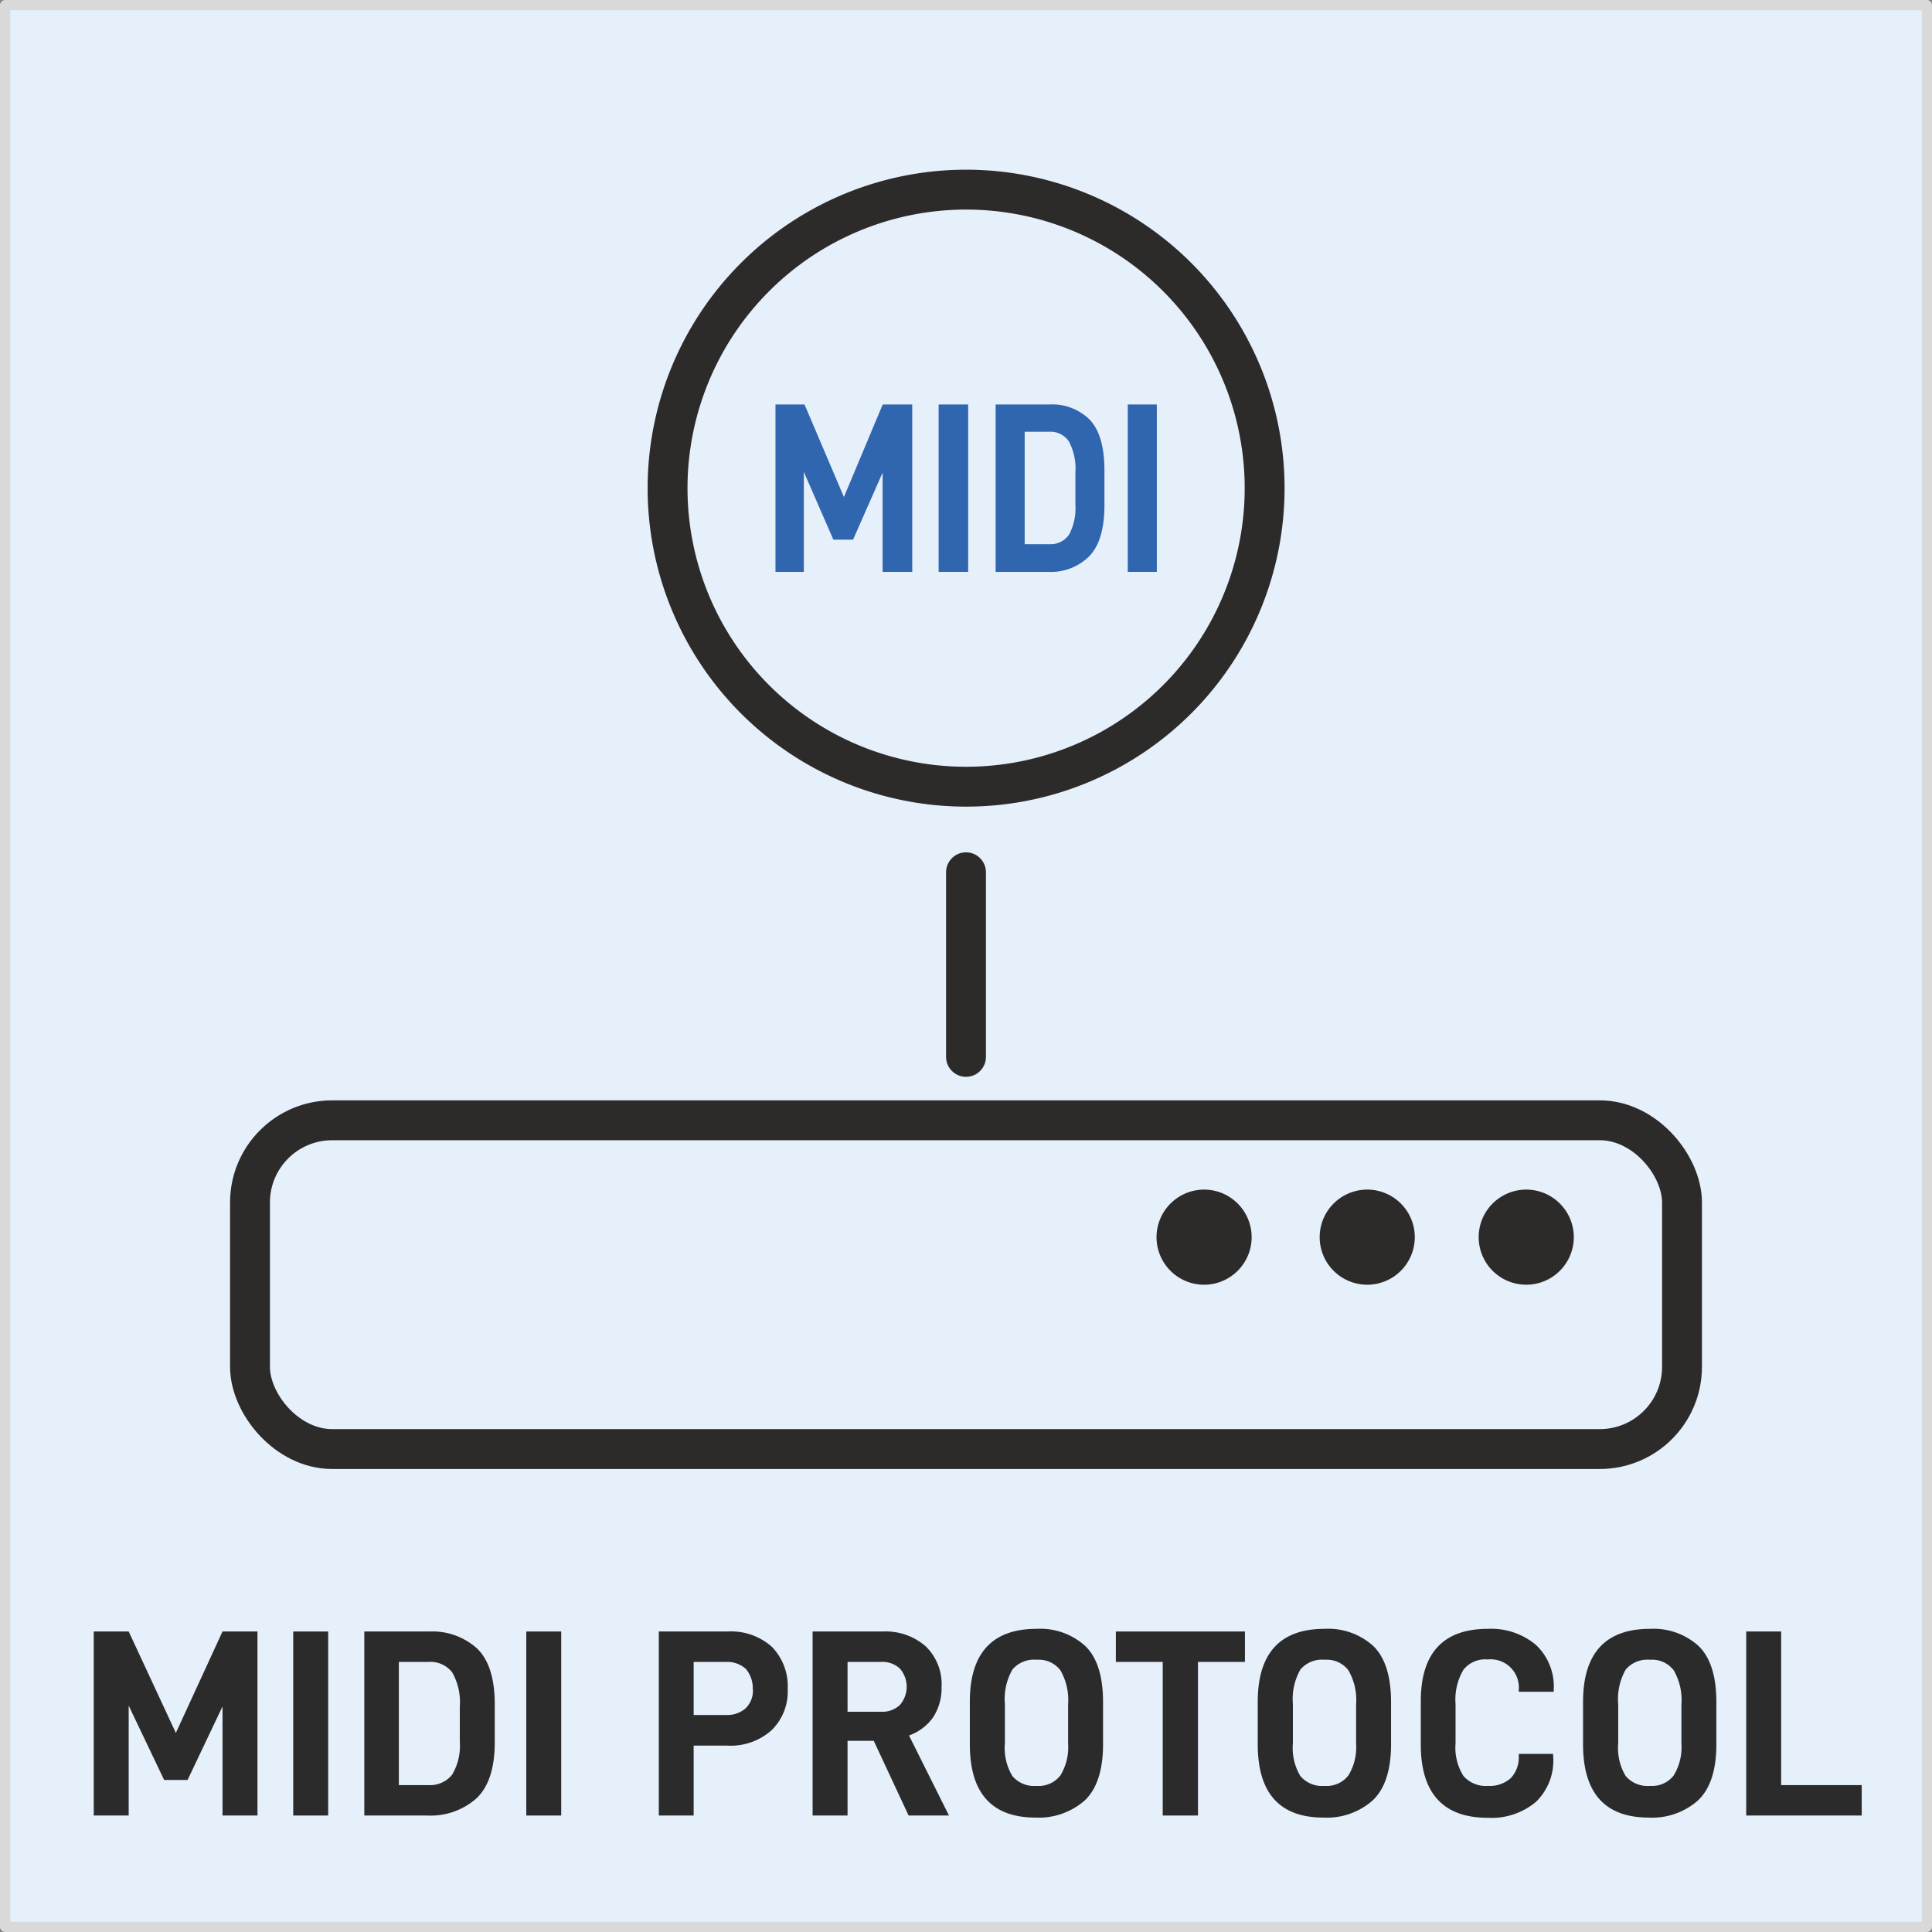
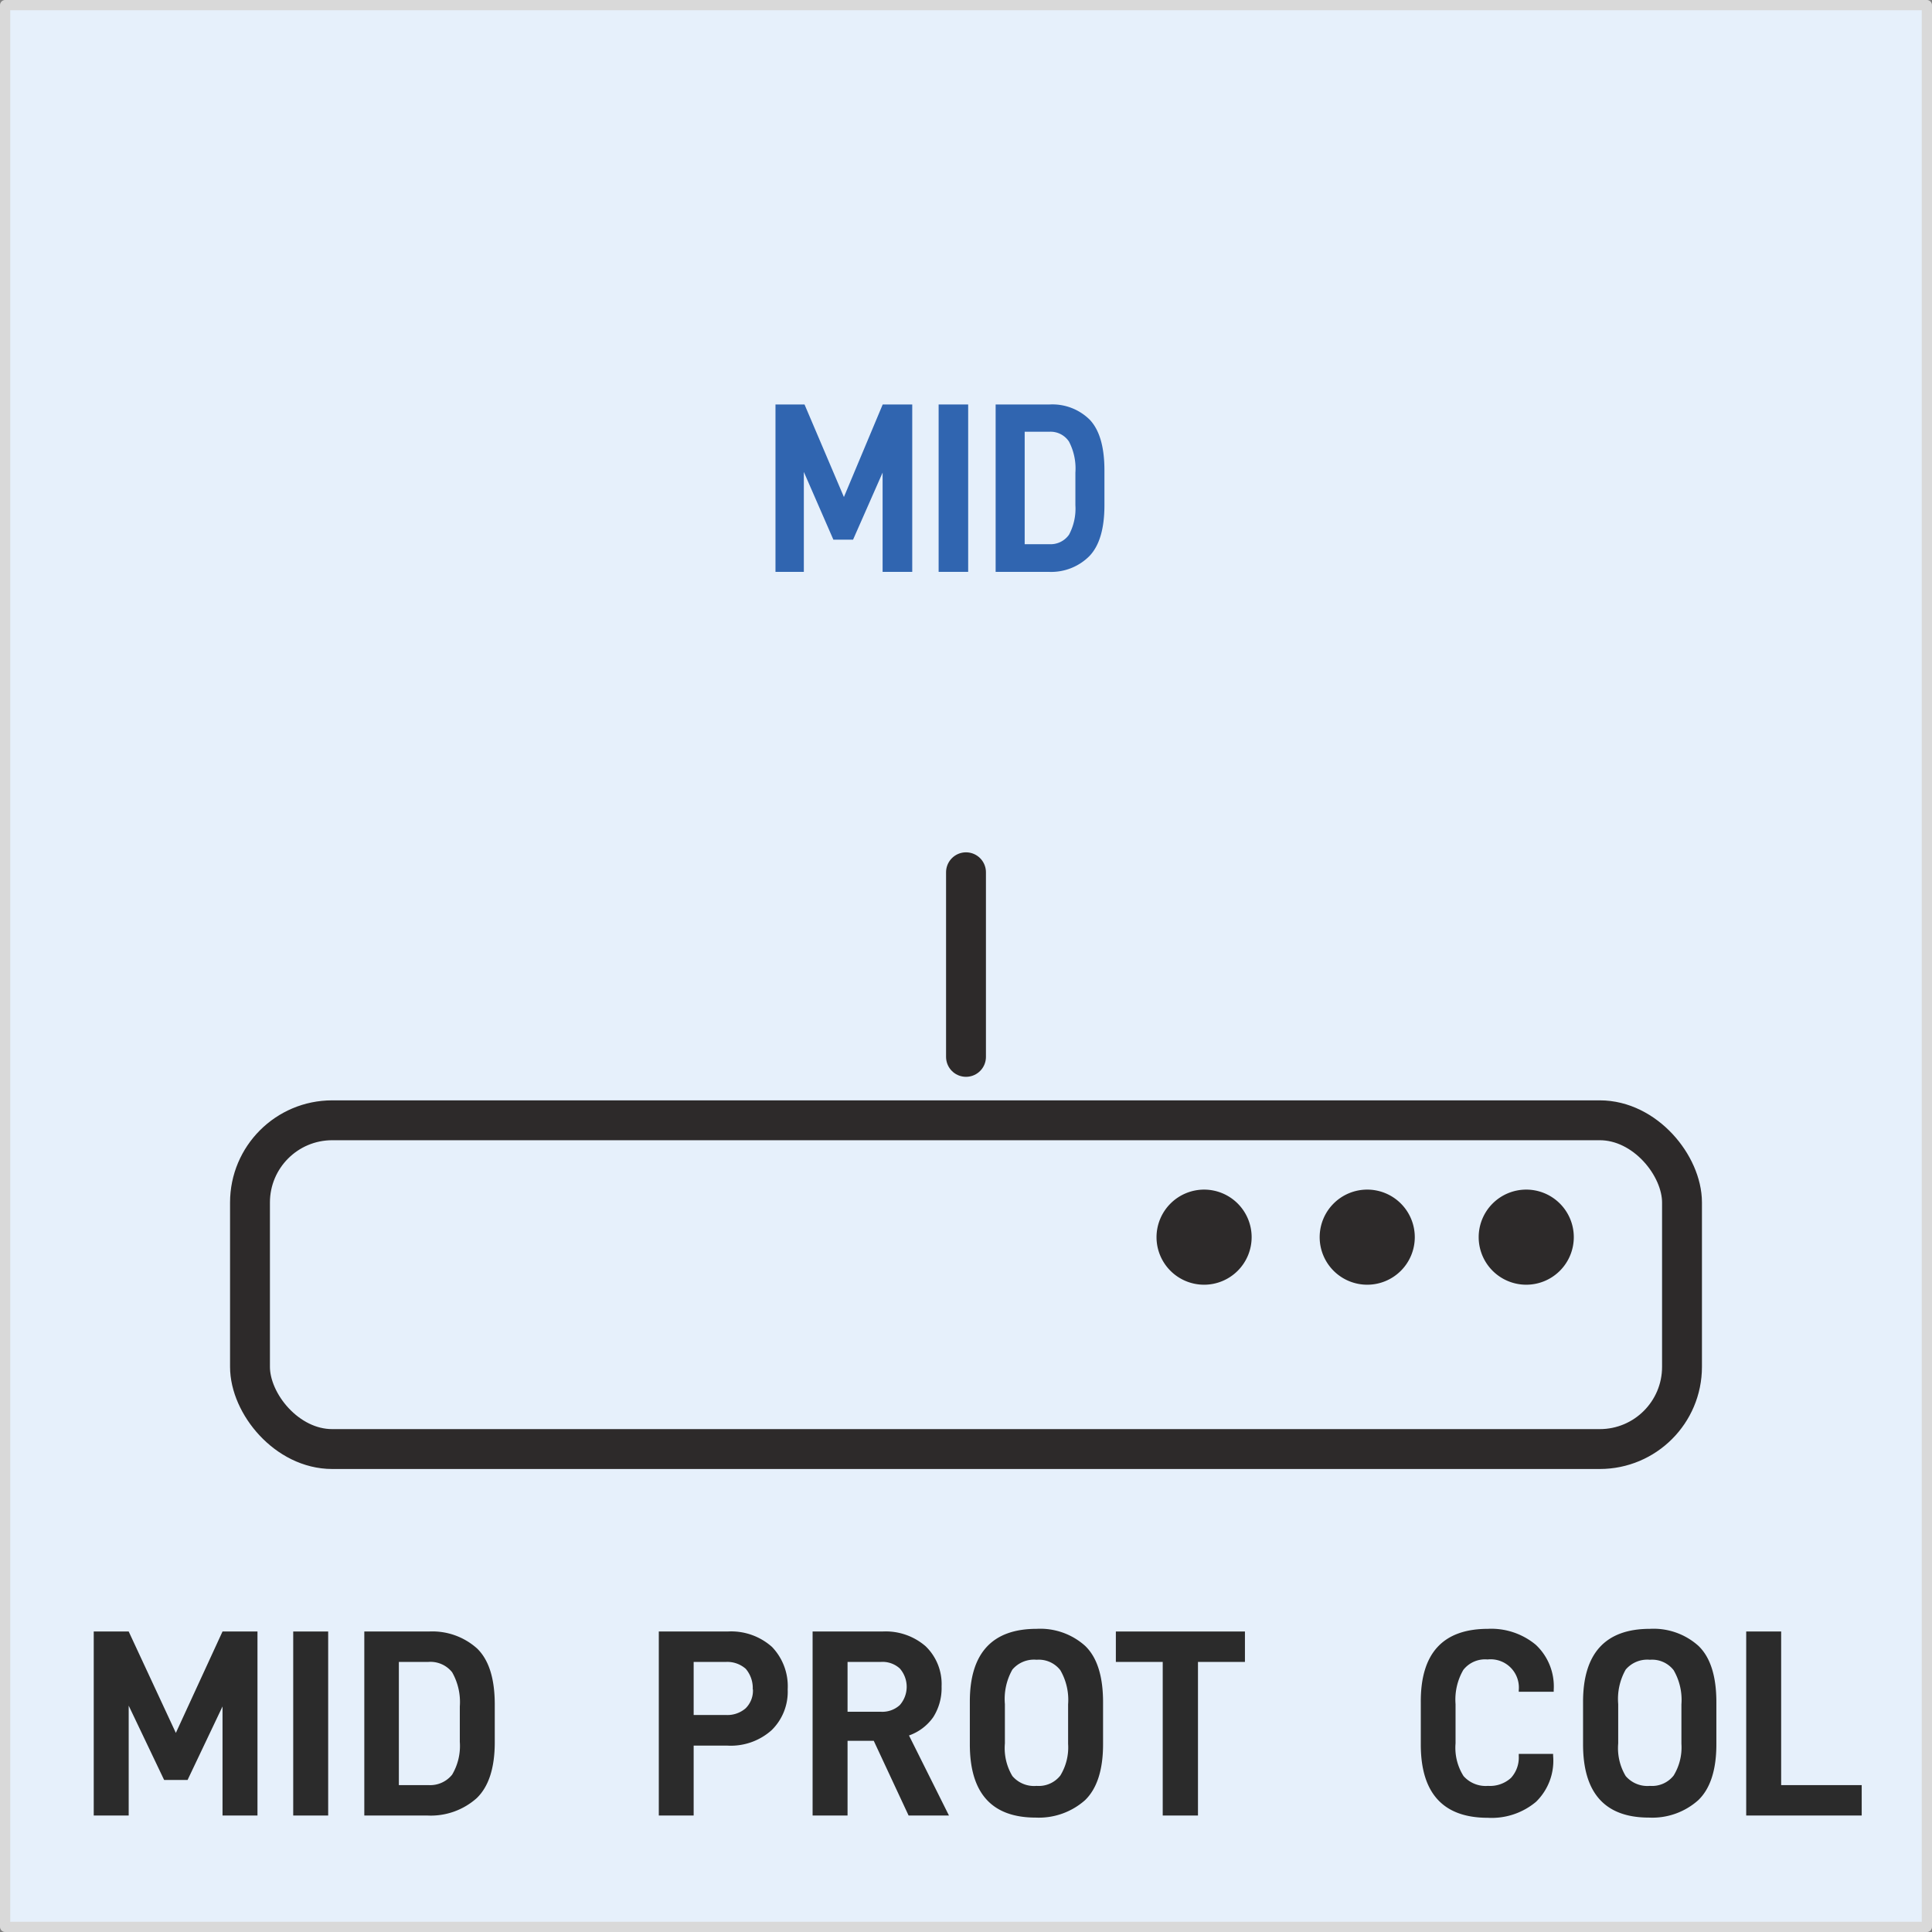
<svg xmlns="http://www.w3.org/2000/svg" id="图层_1" data-name="图层 1" viewBox="0 0 196.22 196.22">
  <rect x="0" y="0" width="196.22" height="196.22" fill="#808080" stroke="none" />
  <defs>
    <style>.cls-1{fill:#e6f0fb;}.cls-2{fill:#2b2b2b;}.cls-3,.cls-6,.cls-7{fill:none;}.cls-3{stroke:#2d2a2a;stroke-width:4.05px;}.cls-3,.cls-6{stroke-linecap:round;stroke-linejoin:round;}.cls-4{fill:#3065b0;}.cls-5{fill:#2d2a2a;fill-rule:evenodd;}.cls-6{stroke:#d9d9d9;stroke-width:1.04px;}</style>
  </defs>
  <rect class="cls-1" x="0.52" y="0.52" width="195.18" height="195.18" />
  <path class="cls-2" d="M22.6,184.39V173.31l-3.55,7.47H16.67l-3.6-7.55v11.16H9.52V165.7h3.55L17.86,176,22.6,165.7h3.55v18.69Z" />
  <path class="cls-2" d="M33.33,184.39H29.78V165.7h3.55Z" />
  <path class="cls-2" d="M48.46,167.43c1.2,1.17,1.79,3.06,1.79,5.69v3.82c0,2.63-.62,4.52-1.84,5.69a7,7,0,0,1-5,1.76H37V165.7h6.58A6.8,6.8,0,0,1,48.46,167.43Zm-2.54,12.81a5.71,5.71,0,0,0,.78-3.33v-3.6a6.11,6.11,0,0,0-.78-3.47,2.81,2.81,0,0,0-2.41-1.05h-3V181.3h3A2.86,2.86,0,0,0,45.92,180.24Z" />
-   <path class="cls-2" d="M57,184.39H53.45V165.7H57Z" />
  <path class="cls-2" d="M80,171.58a5.46,5.46,0,0,1-1.63,4.14,6.22,6.22,0,0,1-4.5,1.57H70.45v7.1H66.91V165.7h7a6.22,6.22,0,0,1,4.5,1.57A5.76,5.76,0,0,1,80,171.58Zm-3.55,0a3,3,0,0,0-.71-2.09,2.83,2.83,0,0,0-2-.7H70.45v5.39h3.28a2.83,2.83,0,0,0,2-.68A2.52,2.52,0,0,0,76.47,171.58Z" />
  <path class="cls-2" d="M86.08,184.39H82.53V165.7h7.1A6.19,6.19,0,0,1,94,167.19a5.33,5.33,0,0,1,1.63,4.09,5.51,5.51,0,0,1-.84,3.11,5.06,5.06,0,0,1-2.47,1.87l4.06,8.13H92.28l-3.54-7.59H86.08Zm5.31-11.22a2.82,2.82,0,0,0,0-3.71,2.6,2.6,0,0,0-1.92-.67H86.08v5.06h3.36A2.63,2.63,0,0,0,91.39,173.17Z" />
  <path class="cls-2" d="M105.28,165.43a6.82,6.82,0,0,1,4.93,1.73c1.22,1.17,1.82,3.09,1.82,5.72v4.28c0,2.62-.63,4.52-1.84,5.68a7.06,7.06,0,0,1-5,1.76c-4.47,0-6.69-2.49-6.69-7.44v-4.28C98.48,167.92,100.76,165.43,105.28,165.43Zm3.2,11.67v-4a6,6,0,0,0-.79-3.47,2.77,2.77,0,0,0-2.41-1.06,2.87,2.87,0,0,0-2.46,1,6.05,6.05,0,0,0-.76,3.5v4a5.5,5.5,0,0,0,.76,3.31,2.89,2.89,0,0,0,2.46,1,2.79,2.79,0,0,0,2.41-1.05A5.47,5.47,0,0,0,108.48,177.1Z" />
  <path class="cls-2" d="M121.67,184.39h-3.58v-15.6h-4.76V165.7h13.11v3.09h-4.77Z" />
-   <path class="cls-2" d="M134.53,165.43a6.82,6.82,0,0,1,4.93,1.73c1.22,1.17,1.82,3.09,1.82,5.72v4.28c0,2.62-.63,4.52-1.85,5.68a7,7,0,0,1-5,1.76c-4.47,0-6.69-2.49-6.69-7.44v-4.28C127.73,167.92,130,165.43,134.53,165.43Zm3.2,11.67v-4a6,6,0,0,0-.79-3.47,2.77,2.77,0,0,0-2.41-1.06,2.87,2.87,0,0,0-2.46,1,6.05,6.05,0,0,0-.76,3.5v4a5.5,5.5,0,0,0,.76,3.31,2.89,2.89,0,0,0,2.46,1,2.79,2.79,0,0,0,2.41-1.05A5.47,5.47,0,0,0,137.73,177.1Z" />
  <path class="cls-2" d="M151.11,165.43a7.07,7.07,0,0,1,4.87,1.62,5.79,5.79,0,0,1,1.82,4.58v.19h-3.55v-.16a2.87,2.87,0,0,0-3.17-3.12,2.81,2.81,0,0,0-2.46,1.06,6,6,0,0,0-.79,3.47v4a5.36,5.36,0,0,0,.81,3.31,3,3,0,0,0,2.49,1,3.16,3.16,0,0,0,2.33-.81,3.06,3.06,0,0,0,.79-2.22v-.22h3.49v.19A5.82,5.82,0,0,1,156,183a7,7,0,0,1-4.9,1.62c-4.52,0-6.8-2.49-6.8-7.44v-4.28Q144.25,165.44,151.11,165.43Z" />
  <path class="cls-2" d="M167.57,165.43a6.82,6.82,0,0,1,4.93,1.73c1.22,1.17,1.82,3.09,1.82,5.72v4.28c0,2.62-.63,4.52-1.85,5.68a7,7,0,0,1-5,1.76c-4.46,0-6.69-2.49-6.69-7.44v-4.28C160.77,167.92,163.05,165.43,167.57,165.43Zm3.2,11.67v-4a6,6,0,0,0-.79-3.47,2.77,2.77,0,0,0-2.41-1.06,2.88,2.88,0,0,0-2.46,1,6.05,6.05,0,0,0-.76,3.5v4a5.5,5.5,0,0,0,.76,3.31,2.9,2.9,0,0,0,2.46,1,2.79,2.79,0,0,0,2.41-1.05A5.47,5.47,0,0,0,170.77,177.1Z" />
  <path class="cls-2" d="M180.9,181.3h8.18v3.09H177.35V165.7h3.55Z" />
-   <path class="cls-3" d="M98.11,19.26A30.32,30.32,0,1,1,67.8,49.57,30.33,30.33,0,0,1,98.11,19.26Z" />
+   <path class="cls-3" d="M98.11,19.26Z" />
  <path class="cls-4" d="M89.64,58.08V48l-3,6.81h-2l-3-6.88V58.08H78.76v-17h2.95l4,9.4,3.94-9.4h3v17Z" />
  <path class="cls-4" d="M98.33,58.08h-3v-17h3Z" />
  <path class="cls-4" d="M110.69,42.64q1.49,1.59,1.48,5.18V51.3q0,3.59-1.53,5.18a5.48,5.48,0,0,1-4.14,1.6h-5.38v-17h5.47A5.39,5.39,0,0,1,110.69,42.64Zm-2.12,11.67a5.61,5.61,0,0,0,.65-3V48a5.9,5.9,0,0,0-.65-3.15,2.24,2.24,0,0,0-2-1h-2.5V55.27h2.5A2.29,2.29,0,0,0,108.57,54.31Z" />
-   <path class="cls-4" d="M117.49,58.08h-2.95v-17h2.95Z" />
  <line class="cls-3" x1="98.11" y1="88.59" x2="98.11" y2="107.34" />
  <path class="cls-5" d="M138.85,120.82a4.83,4.83,0,1,1-4.82,4.83A4.83,4.83,0,0,1,138.85,120.82Z" />
  <path class="cls-5" d="M155,120.82a4.83,4.83,0,1,1-4.82,4.83A4.83,4.83,0,0,1,155,120.82Z" />
  <path class="cls-5" d="M122.29,120.82a4.83,4.83,0,1,1-4.83,4.83A4.84,4.84,0,0,1,122.29,120.82Z" />
  <rect class="cls-3" x="25.39" y="113.78" width="145.44" height="33.39" rx="8.35" />
  <rect class="cls-6" x="0.52" y="0.52" width="195.18" height="195.18" />
  <rect class="cls-7" x="-4691.87" y="-1592.04" width="5000" height="5000" />
</svg>